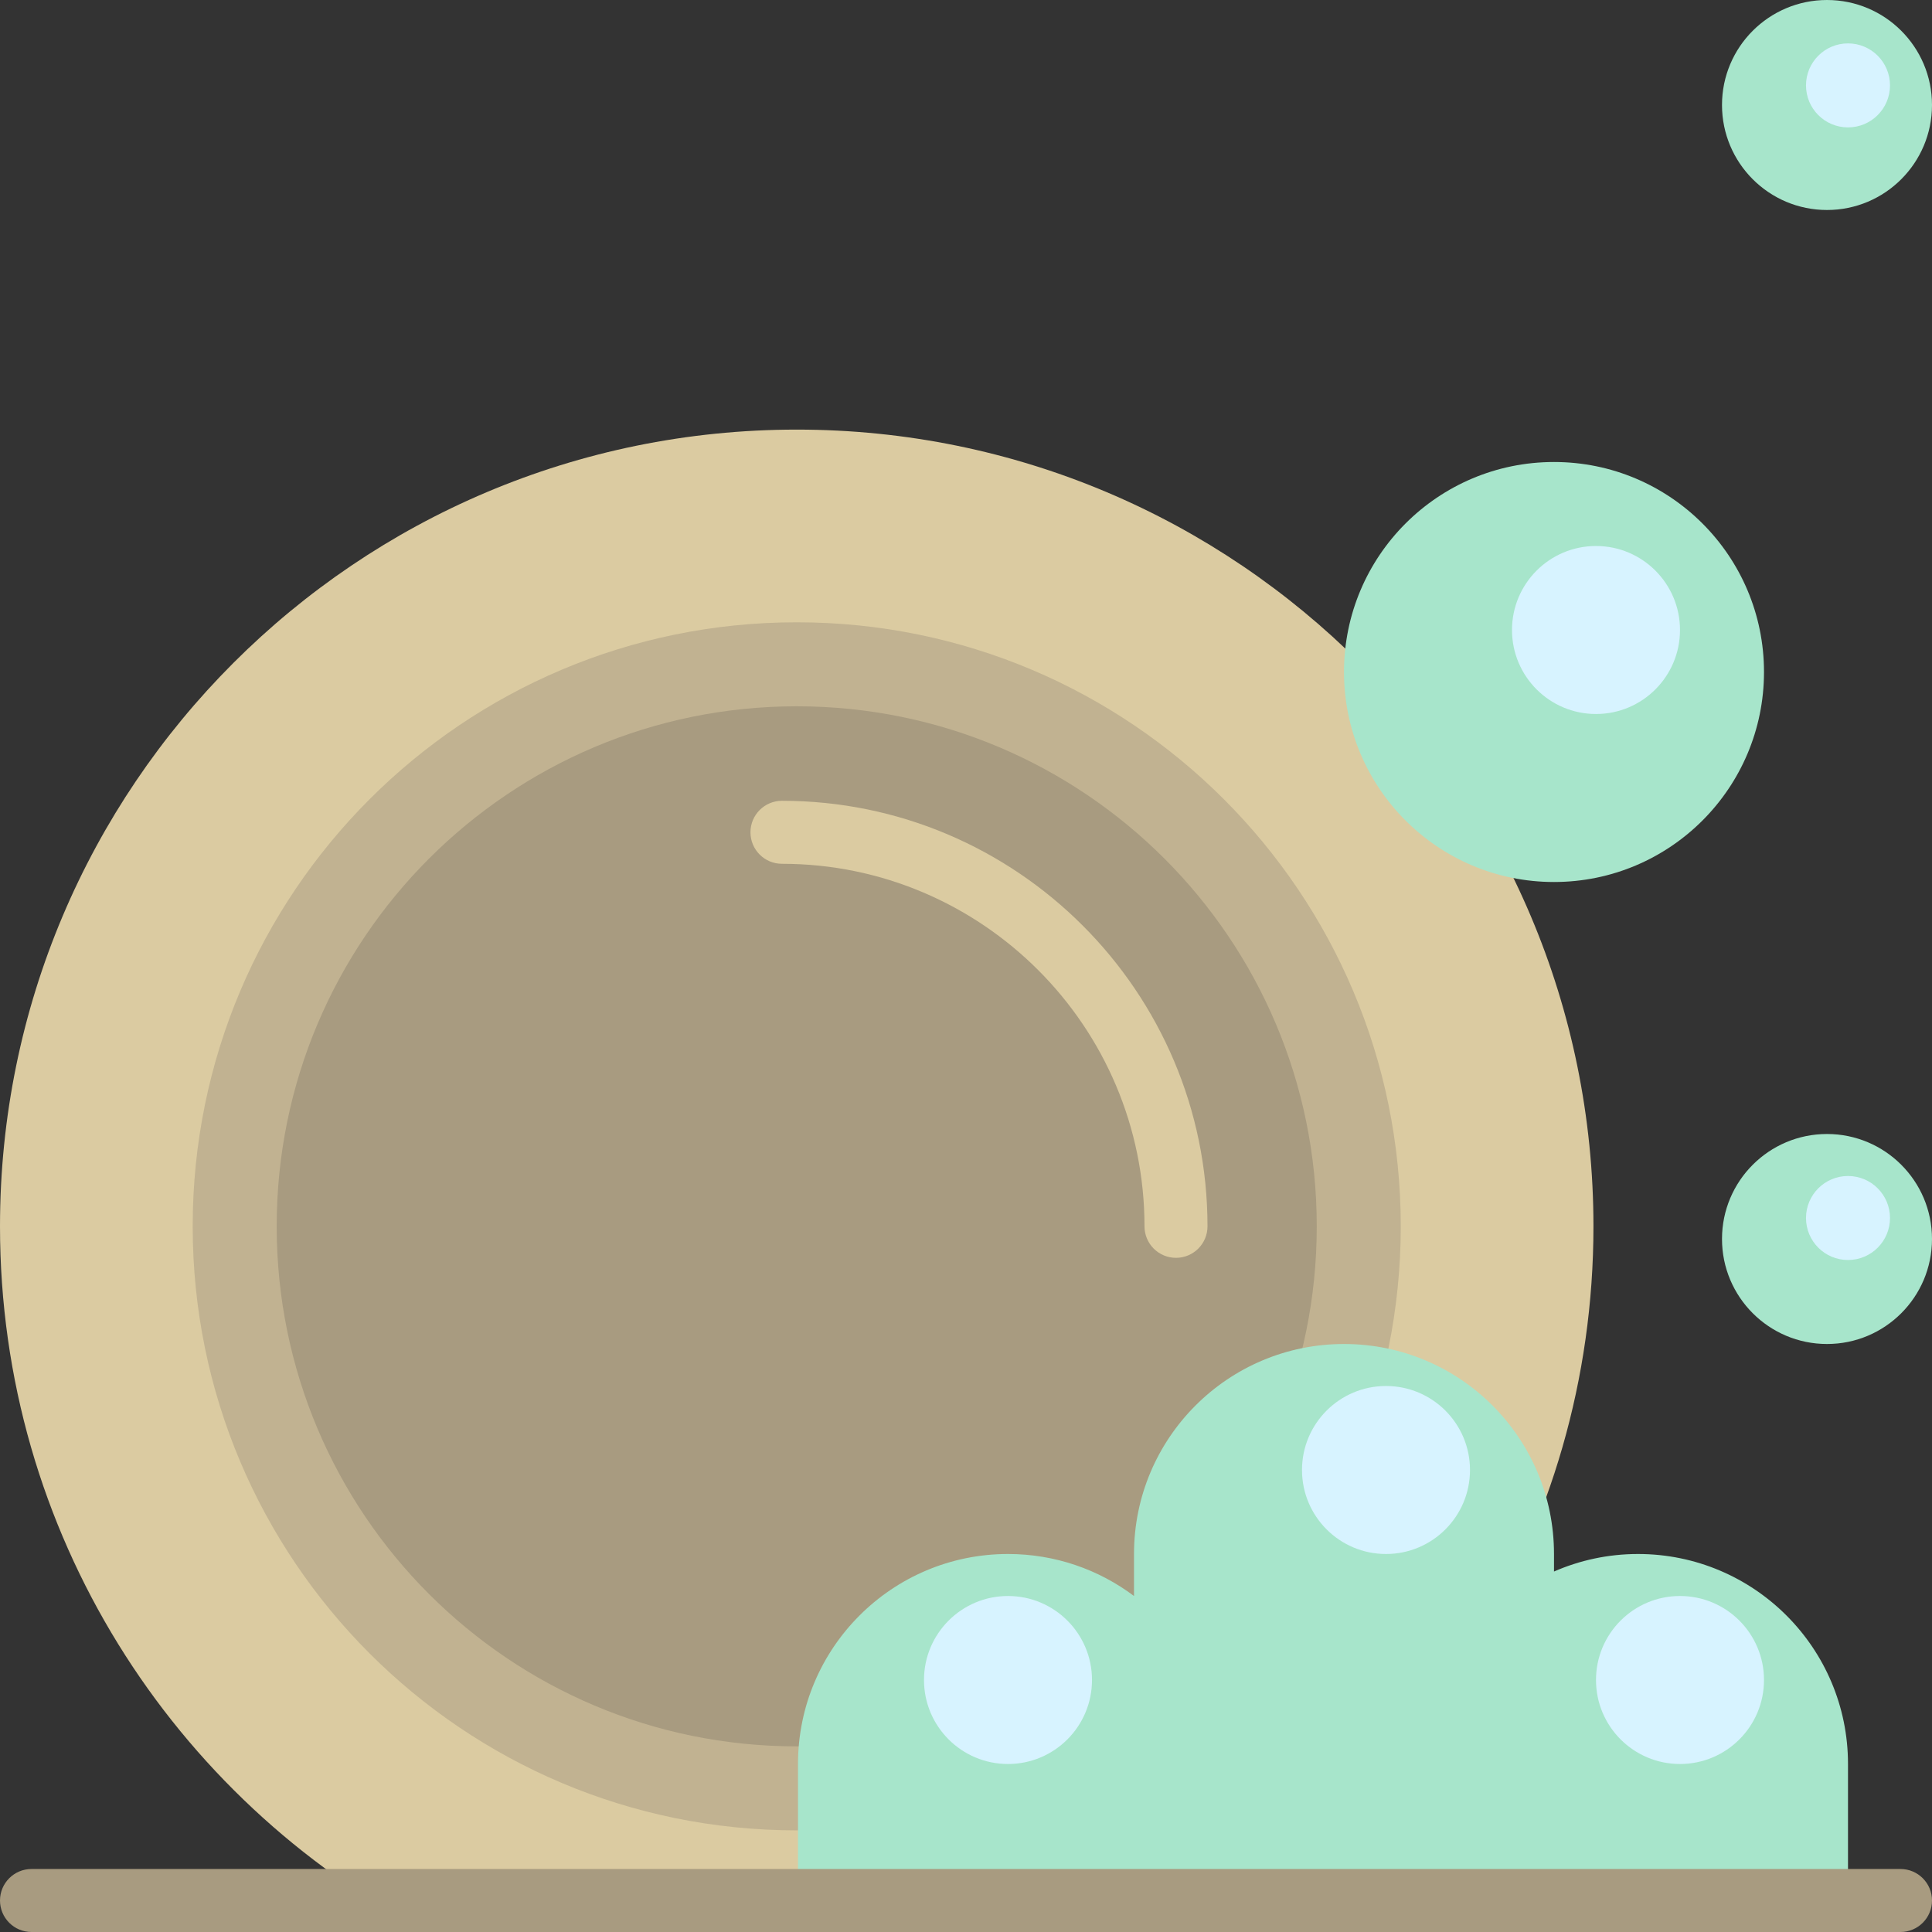
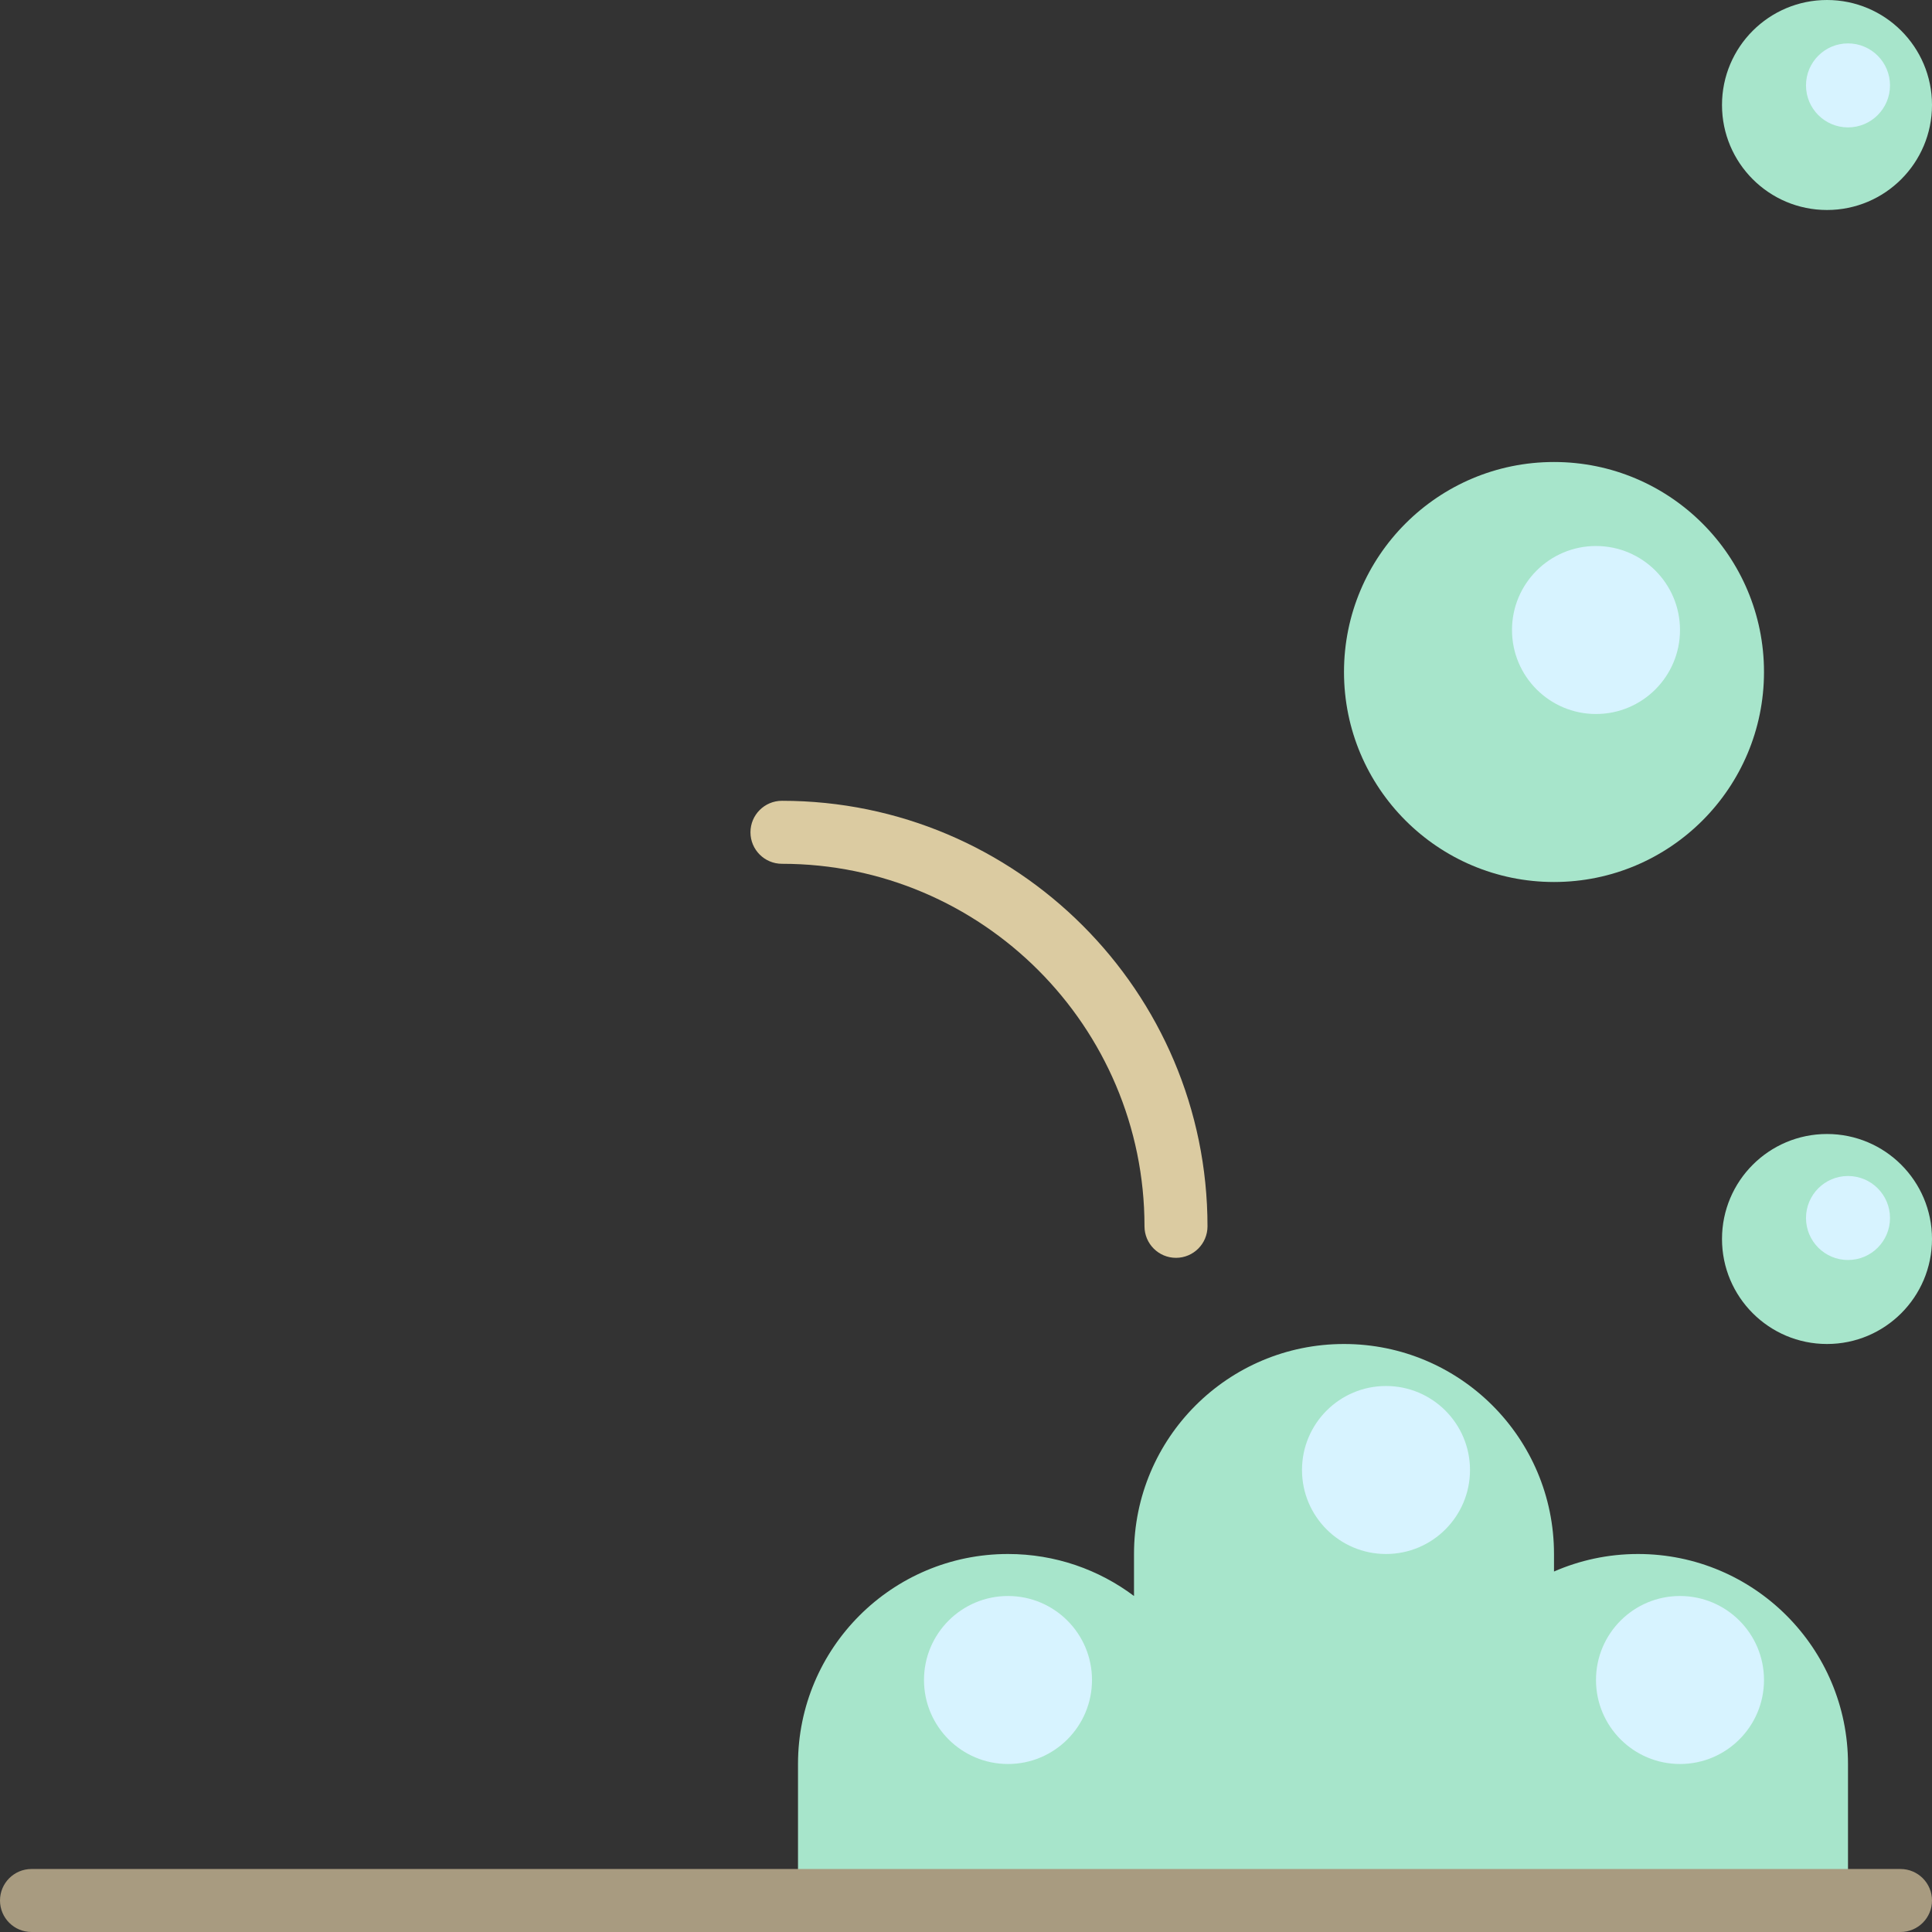
<svg xmlns="http://www.w3.org/2000/svg" height="800px" width="800px" version="1.1" id="Layer_1" viewBox="0 0 512 512" xml:space="preserve">
  <rect x="0" y="0" width="512" height="512" fill="#333333" stroke="none" />
-   <path style="fill:#DBCBA1;" d="M0,324.99c0-116.61,94.531-211.141,211.141-211.141S422.282,208.38,422.282,324.99  c0,81.203-45.848,151.687-113.063,187.01H113.063C45.848,476.676,0,406.193,0,324.99z" />
-   <path style="fill:#C1B291;" d="M211.141,485.065c-88.408,0-160.076-71.669-160.076-160.076s71.669-160.076,160.076-160.076  s160.076,71.669,160.076,160.076S299.549,485.065,211.141,485.065z" />
-   <path style="fill:#A89B80;" d="M211.141,462.805c-76.113,0-137.815-61.702-137.815-137.815s61.702-137.815,137.815-137.815  s137.815,61.702,137.815,137.815S287.254,462.805,211.141,462.805z" />
  <path style="fill:#A7E5CB;" d="M456.348,27.826C456.348,12.458,468.806,0,484.174,0S512,12.458,512,27.826  s-12.458,27.826-27.826,27.826S456.348,43.194,456.348,27.826z M434.087,411.826L434.087,411.826  c-7.917,0-15.442,1.664-22.261,4.644v-4.644c0-30.736-24.917-55.652-55.652-55.652l0,0c-30.736,0-55.652,24.917-55.652,55.652v11.13  c-9.302-6.988-20.862-11.13-33.391-11.13l0,0c-30.736,0-55.652,24.917-55.652,55.652V512h89.043h22.261h55.652h33.391h77.913  v-44.522C489.739,436.743,464.823,411.826,434.087,411.826z M484.174,300.522c-15.368,0-27.826,12.458-27.826,27.826  s12.458,27.826,27.826,27.826S512,343.716,512,328.348S499.542,300.522,484.174,300.522z M411.826,233.739  c30.736,0,55.652-24.917,55.652-55.652s-24.917-55.652-55.652-55.652s-55.652,24.917-55.652,55.652S381.09,233.739,411.826,233.739z  " />
  <path style="fill:#D7F3FF;" d="M500.87,322.783c0,6.147-4.983,11.13-11.13,11.13s-11.13-4.983-11.13-11.13s4.983-11.13,11.13-11.13  S500.87,316.635,500.87,322.783z M489.739,33.762c6.147,0,11.13-4.983,11.13-11.13s-4.983-11.13-11.13-11.13  s-11.13,4.983-11.13,11.13S483.592,33.762,489.739,33.762z M267.13,422.957c-12.295,0-22.261,9.966-22.261,22.261  c0,12.295,9.966,22.261,22.261,22.261c12.295,0,22.261-9.966,22.261-22.261C289.391,432.923,279.425,422.957,267.13,422.957z   M367.304,367.304c-12.295,0-22.261,9.966-22.261,22.261c0,12.295,9.966,22.261,22.261,22.261c12.295,0,22.261-9.966,22.261-22.261  C389.565,377.271,379.599,367.304,367.304,367.304z M445.217,166.957c0-12.295-9.966-22.261-22.261-22.261  c-12.295,0-22.261,9.966-22.261,22.261s9.966,22.261,22.261,22.261C435.251,189.217,445.217,179.251,445.217,166.957z   M445.217,422.957c-12.295,0-22.261,9.966-22.261,22.261c0,12.295,9.966,22.261,22.261,22.261c12.295,0,22.261-9.966,22.261-22.261  C467.478,432.923,457.512,422.957,445.217,422.957z" />
  <path style="fill:#A89B80;" d="M512,503.652c0,4.61-3.738,8.348-8.348,8.348H8.348C3.738,512,0,508.262,0,503.652  s3.738-8.348,8.348-8.348h495.304C508.262,495.304,512,499.042,512,503.652z" />
  <path style="fill:#DBCBA1;" d="M320,324.99c0,4.61-3.738,8.348-8.348,8.348s-8.348-3.738-8.348-8.348  c0-52.976-43.099-96.076-96.076-96.076c-4.61,0-8.348-3.738-8.348-8.348c0-4.61,3.738-8.348,8.348-8.348  C269.411,212.218,320,262.807,320,324.99z" />
</svg>